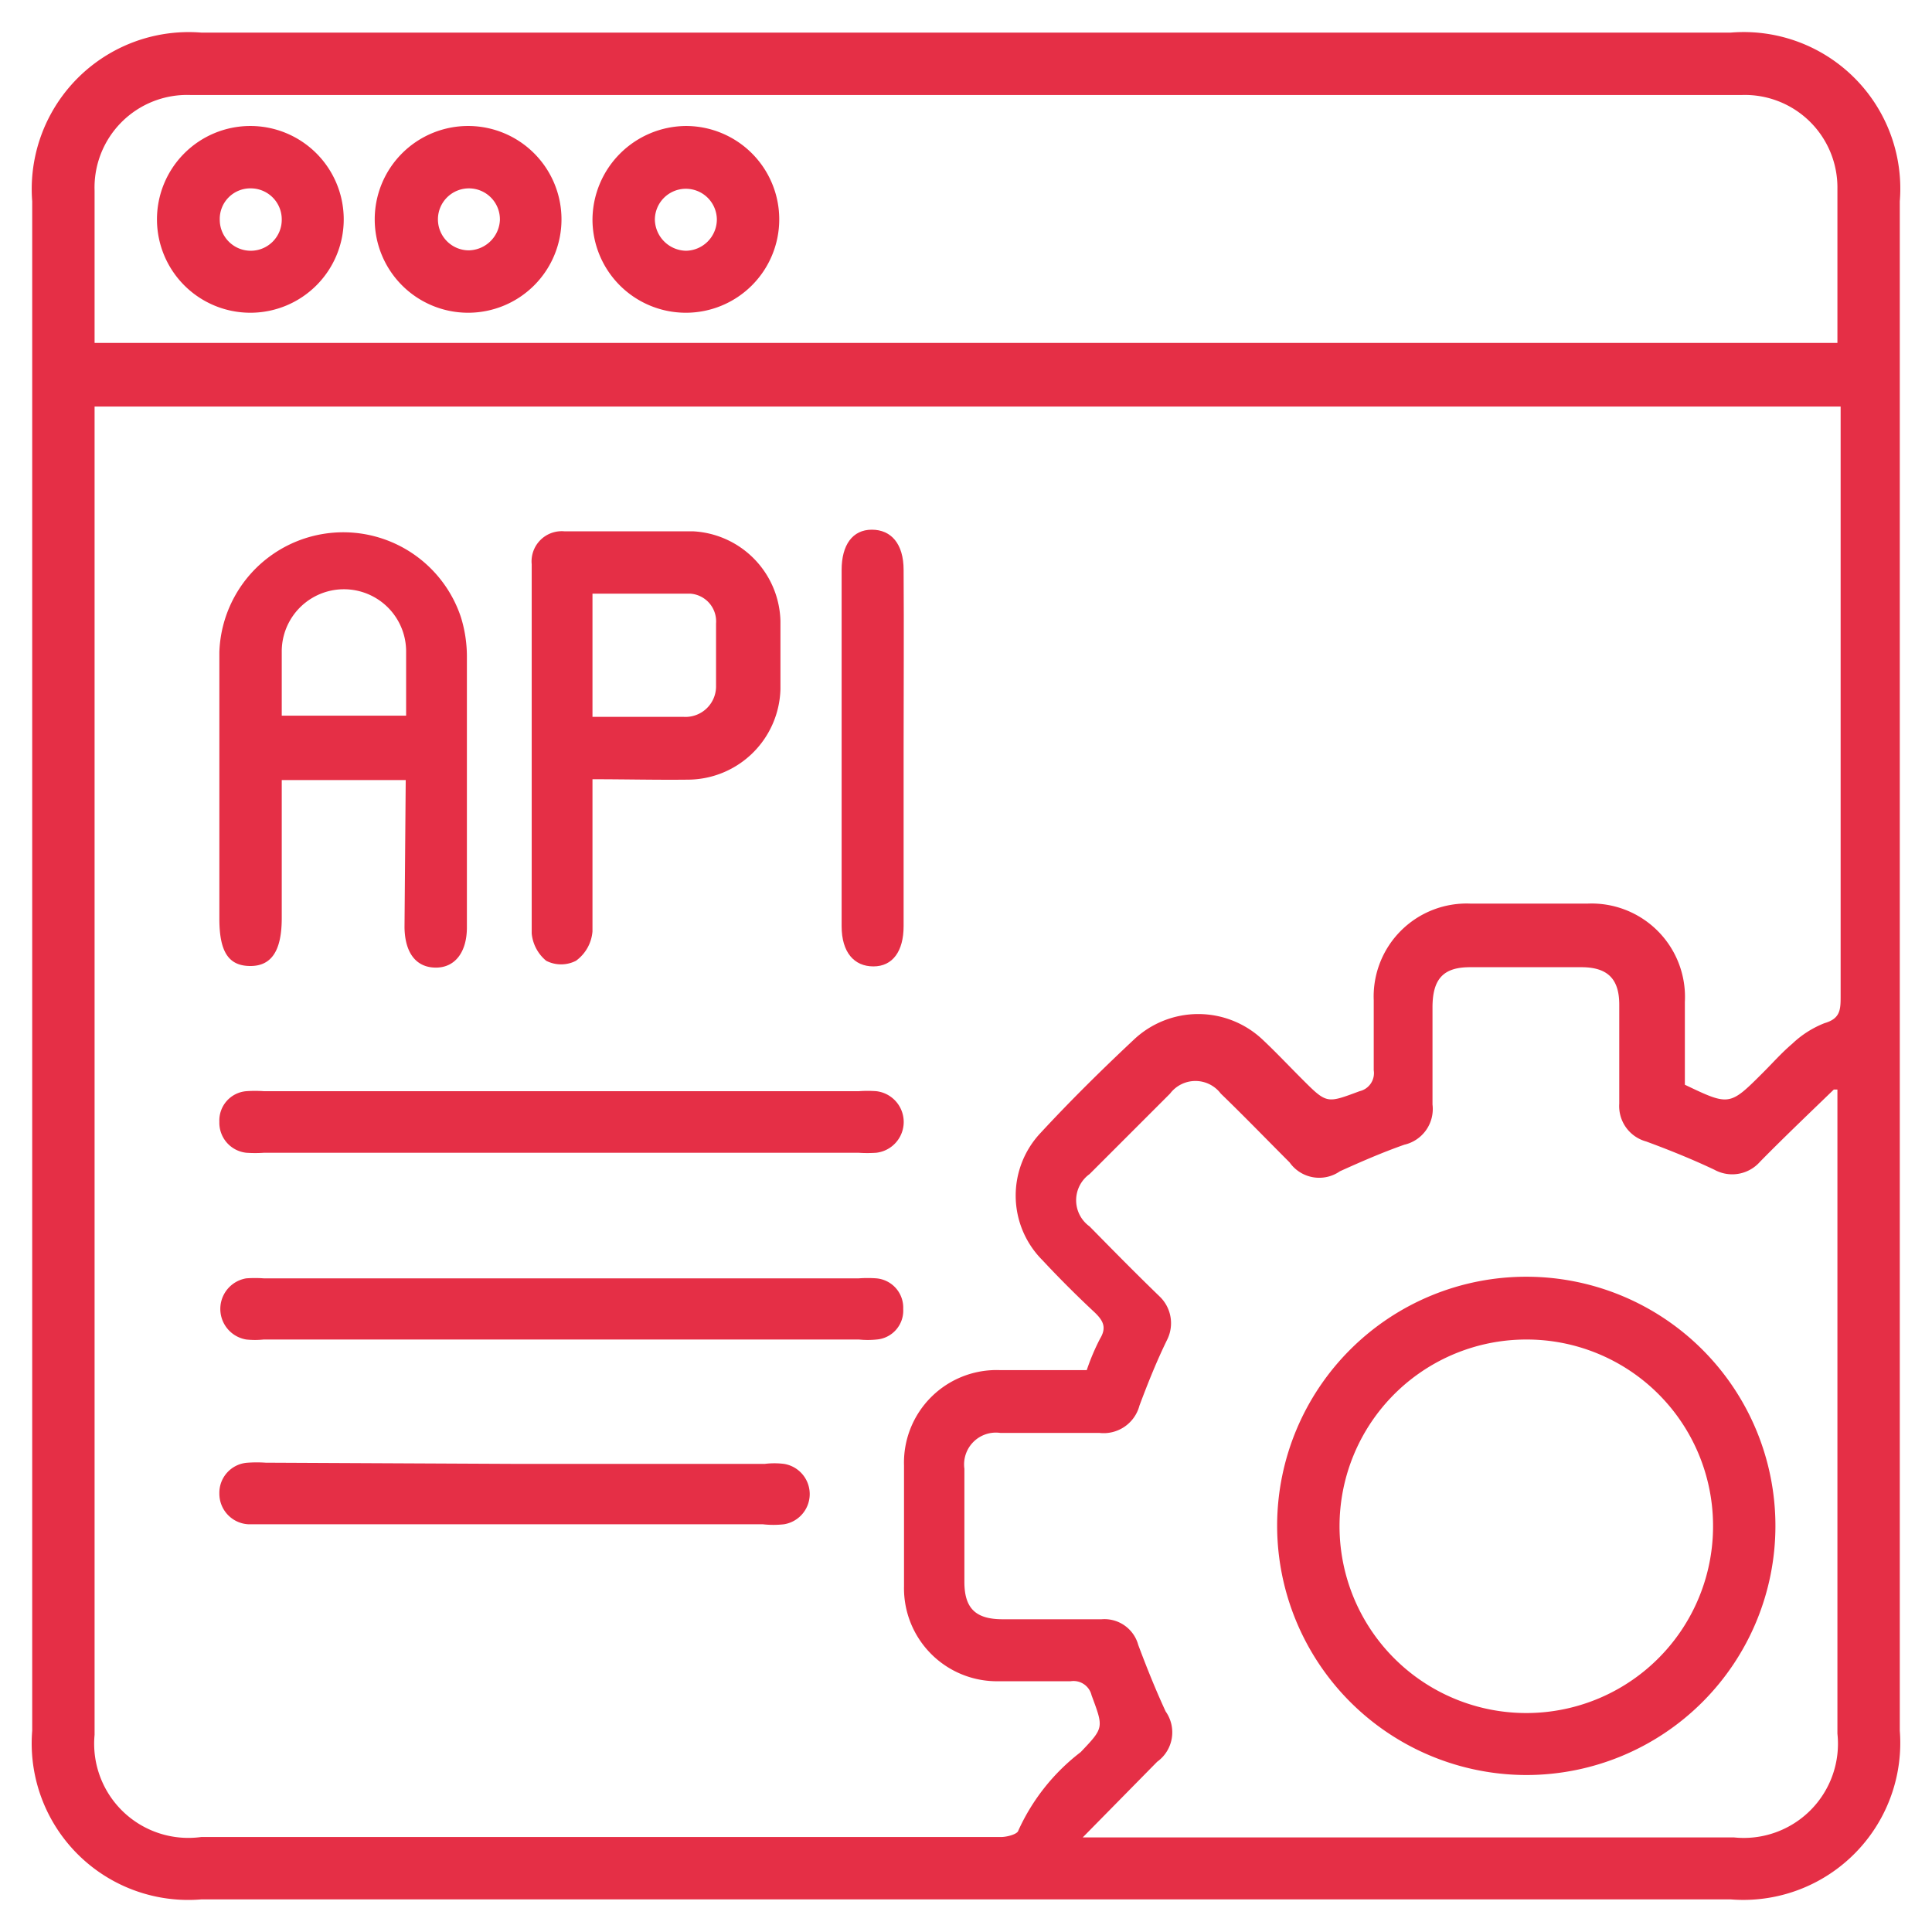
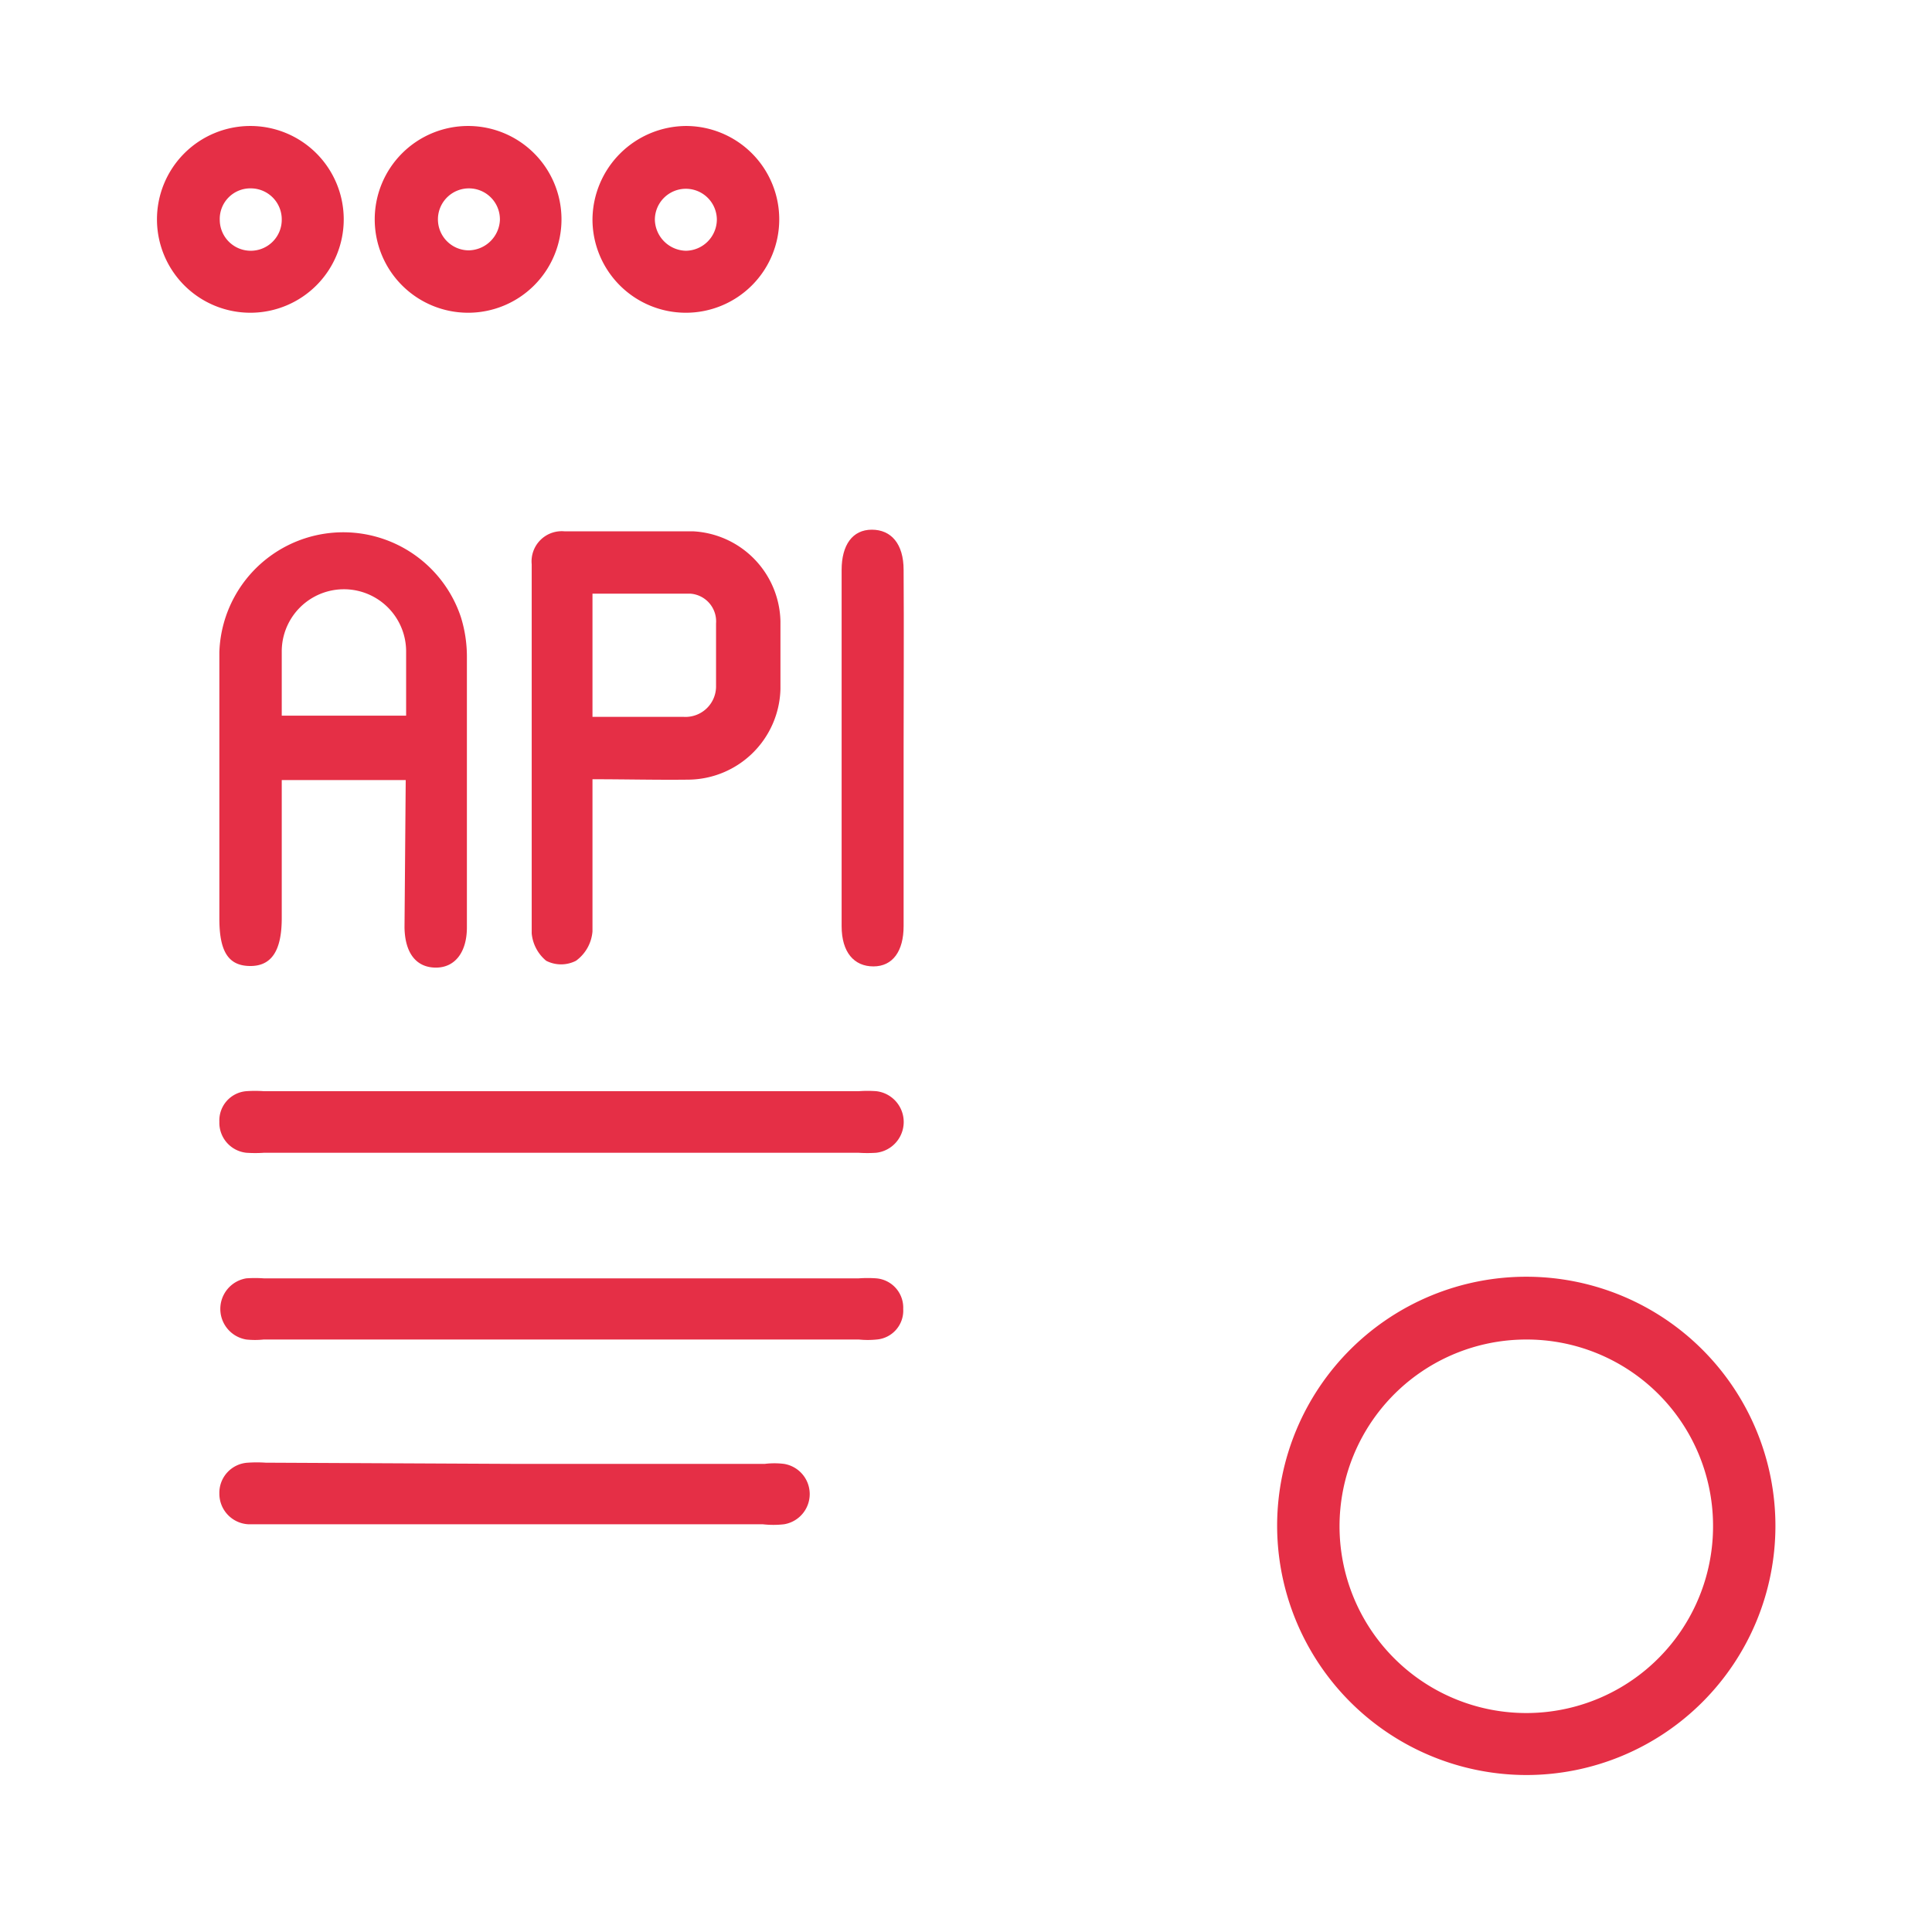
<svg xmlns="http://www.w3.org/2000/svg" id="Layer_1" data-name="Layer 1" viewBox="0 0 48 48">
  <defs>
    <style>.cls-1{fill:#e52f46;}</style>
  </defs>
-   <path class="cls-1" d="M.8,24V5A3.9,3.9,0,0,1,5,.81H43A3.89,3.89,0,0,1,47.2,5V43A3.9,3.9,0,0,1,43,47.19H5A3.89,3.89,0,0,1,.8,43ZM2.35,10.1v33A2.34,2.34,0,0,0,5,45.64H24.87c.15,0,.41-.07.43-.16a5.11,5.11,0,0,1,1.55-1.95c.58-.61.57-.6.27-1.41a.46.46,0,0,0-.52-.35c-.6,0-1.2,0-1.79,0a2.31,2.31,0,0,1-2.35-2.36q0-1.5,0-3a2.3,2.3,0,0,1,2.38-2.37H27a5.54,5.54,0,0,1,.33-.78c.17-.28.08-.45-.14-.66-.44-.41-.88-.85-1.29-1.29a2.27,2.27,0,0,1-.05-3.16c.74-.8,1.52-1.57,2.32-2.32a2.33,2.33,0,0,1,3.2,0c.33.31.64.64,1,1,.6.6.6.58,1.41.28a.46.46,0,0,0,.35-.52c0-.58,0-1.16,0-1.74a2.31,2.31,0,0,1,2.41-2.4h2.9a2.32,2.32,0,0,1,2.42,2.44c0,.69,0,1.38,0,2.06,1.11.53,1.11.53,1.95-.31.24-.24.46-.49.72-.71a2.47,2.47,0,0,1,.8-.51c.38-.11.4-.32.4-.64V10.58c0-.16,0-.31,0-.48ZM26.9,45.65H43.08a2.34,2.34,0,0,0,2.57-2.58v-16l-.09,0c-.61.59-1.23,1.18-1.83,1.79a.92.92,0,0,1-1.14.2c-.55-.26-1.12-.49-1.69-.7a.91.91,0,0,1-.67-.94c0-.82,0-1.64,0-2.46,0-.64-.29-.92-.91-.93-.94,0-1.87,0-2.8,0-.66,0-.93.29-.93,1s0,1.61,0,2.41a.91.91,0,0,1-.7,1c-.54.19-1.07.42-1.6.66a.9.9,0,0,1-1.25-.22c-.57-.57-1.13-1.15-1.71-1.71a.79.79,0,0,0-1.26,0q-1,1-2,2a.8.8,0,0,0,0,1.3c.57.58,1.15,1.17,1.74,1.74A.92.92,0,0,1,29,33.28c-.26.53-.48,1.08-.69,1.64a.92.92,0,0,1-1,.68c-.82,0-1.64,0-2.46,0a.79.79,0,0,0-.89.89c0,.94,0,1.87,0,2.81,0,.66.28.93.95.93q1.23,0,2.46,0a.87.87,0,0,1,.91.64c.21.56.43,1.11.68,1.65a.9.9,0,0,1-.21,1.25ZM45.65,8.52c0-1.31,0-2.57,0-3.82a2.3,2.3,0,0,0-2.37-2.34H4.73A2.3,2.3,0,0,0,2.35,4.74c0,1.14,0,2.28,0,3.43,0,.12,0,.24,0,.35Z" />
  <path class="cls-1" d="M10.08,19.38H7v3.43c0,.82-.26,1.2-.8,1.19s-.75-.38-.75-1.18c0-2.21,0-4.41,0-6.62a3.08,3.08,0,0,1,6-.87,3.3,3.3,0,0,1,.15,1c0,2.24,0,4.47,0,6.71,0,.61-.29,1-.77,1s-.77-.35-.78-1ZM7,17.78h3.09c0-.56,0-1.09,0-1.61A1.54,1.54,0,0,0,7,16.2C7,16.71,7,17.23,7,17.78Z" />
  <path class="cls-1" d="M14.72,19.36c0,1.3,0,2.54,0,3.78a1,1,0,0,1-.41.73.81.81,0,0,1-.74,0,1,1,0,0,1-.36-.68c0-3.06,0-6.11,0-9.17a.75.75,0,0,1,.81-.82c1.07,0,2.13,0,3.19,0a2.29,2.29,0,0,1,2.18,2.23c0,.56,0,1.13,0,1.69a2.31,2.31,0,0,1-2.27,2.25C16.32,19.38,15.55,19.36,14.72,19.36Zm0-1.55c.79,0,1.53,0,2.26,0a.76.76,0,0,0,.81-.78c0-.51,0-1,0-1.54a.69.69,0,0,0-.63-.74c-.8,0-1.62,0-2.44,0Z" />
  <path class="cls-1" d="M13.9,28.64H6.56a3.2,3.2,0,0,1-.44,0,.75.75,0,0,1-.67-.77.73.73,0,0,1,.67-.76,3.09,3.09,0,0,1,.43,0H21.34a3.05,3.05,0,0,1,.43,0,.77.77,0,0,1,0,1.53,3.23,3.23,0,0,1-.44,0Z" />
  <path class="cls-1" d="M13.9,33.28H6.55a2.07,2.07,0,0,1-.43,0,.77.77,0,0,1,0-1.52,3.09,3.09,0,0,1,.43,0H21.34a3.05,3.05,0,0,1,.43,0,.73.73,0,0,1,.67.76.72.72,0,0,1-.66.76,2.16,2.16,0,0,1-.44,0Z" />
  <path class="cls-1" d="M12.83,36.37H19a1.93,1.93,0,0,1,.48,0,.76.76,0,0,1,0,1.5,2.35,2.35,0,0,1-.53,0H6.61c-.15,0-.29,0-.44,0a.76.76,0,0,1-.72-.76.75.75,0,0,1,.71-.77,3.23,3.23,0,0,1,.44,0Z" />
  <path class="cls-1" d="M22.45,18.62c0,1.46,0,2.93,0,4.39,0,.62-.27,1-.75,1s-.79-.35-.79-1V14.16c0-.62.27-1,.75-1s.79.35.79,1C22.46,15.66,22.45,17.14,22.45,18.62Z" />
  <path class="cls-1" d="M31.73,37.88a6.19,6.19,0,1,1,6.19,6.22A6.2,6.2,0,0,1,31.73,37.88Zm6.18-4.6a4.64,4.64,0,1,0,4.65,4.58A4.63,4.63,0,0,0,37.91,33.28Z" />
  <path class="cls-1" d="M6.22,3.13A2.32,2.32,0,1,1,3.9,5.47,2.32,2.32,0,0,1,6.22,3.13ZM7,5.45a.77.77,0,0,0-.76-.77.76.76,0,0,0-.78.79A.77.77,0,0,0,7,5.45Z" />
  <path class="cls-1" d="M11.64,3.13A2.32,2.32,0,1,1,9.31,5.46,2.32,2.32,0,0,1,11.64,3.13Zm0,3.09a.79.79,0,0,0,.78-.75.77.77,0,1,0-.78.75Z" />
  <path class="cls-1" d="M17.05,3.13a2.32,2.32,0,1,1-2.33,2.33A2.34,2.34,0,0,1,17.05,3.13Zm.76,2.33a.77.77,0,1,0-1.54,0,.79.79,0,0,0,.77.77A.78.78,0,0,0,17.81,5.46Z" />
</svg>